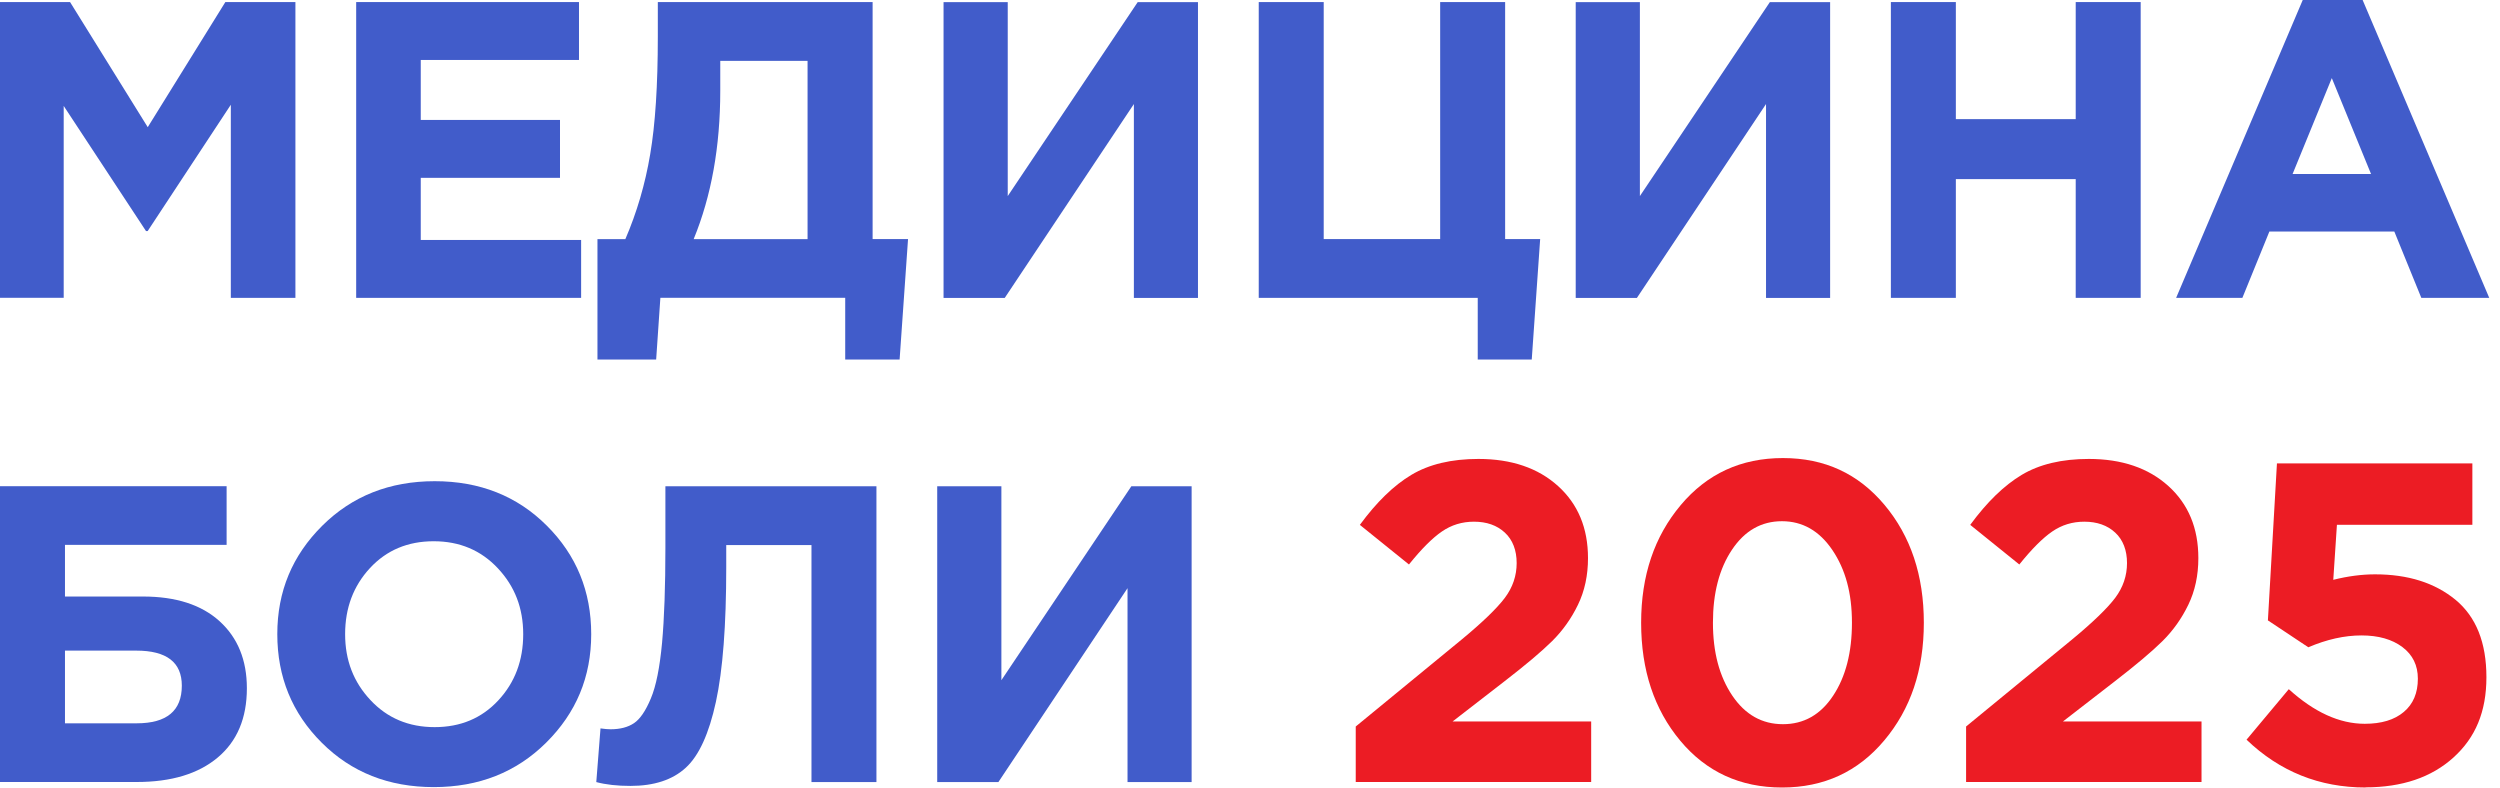
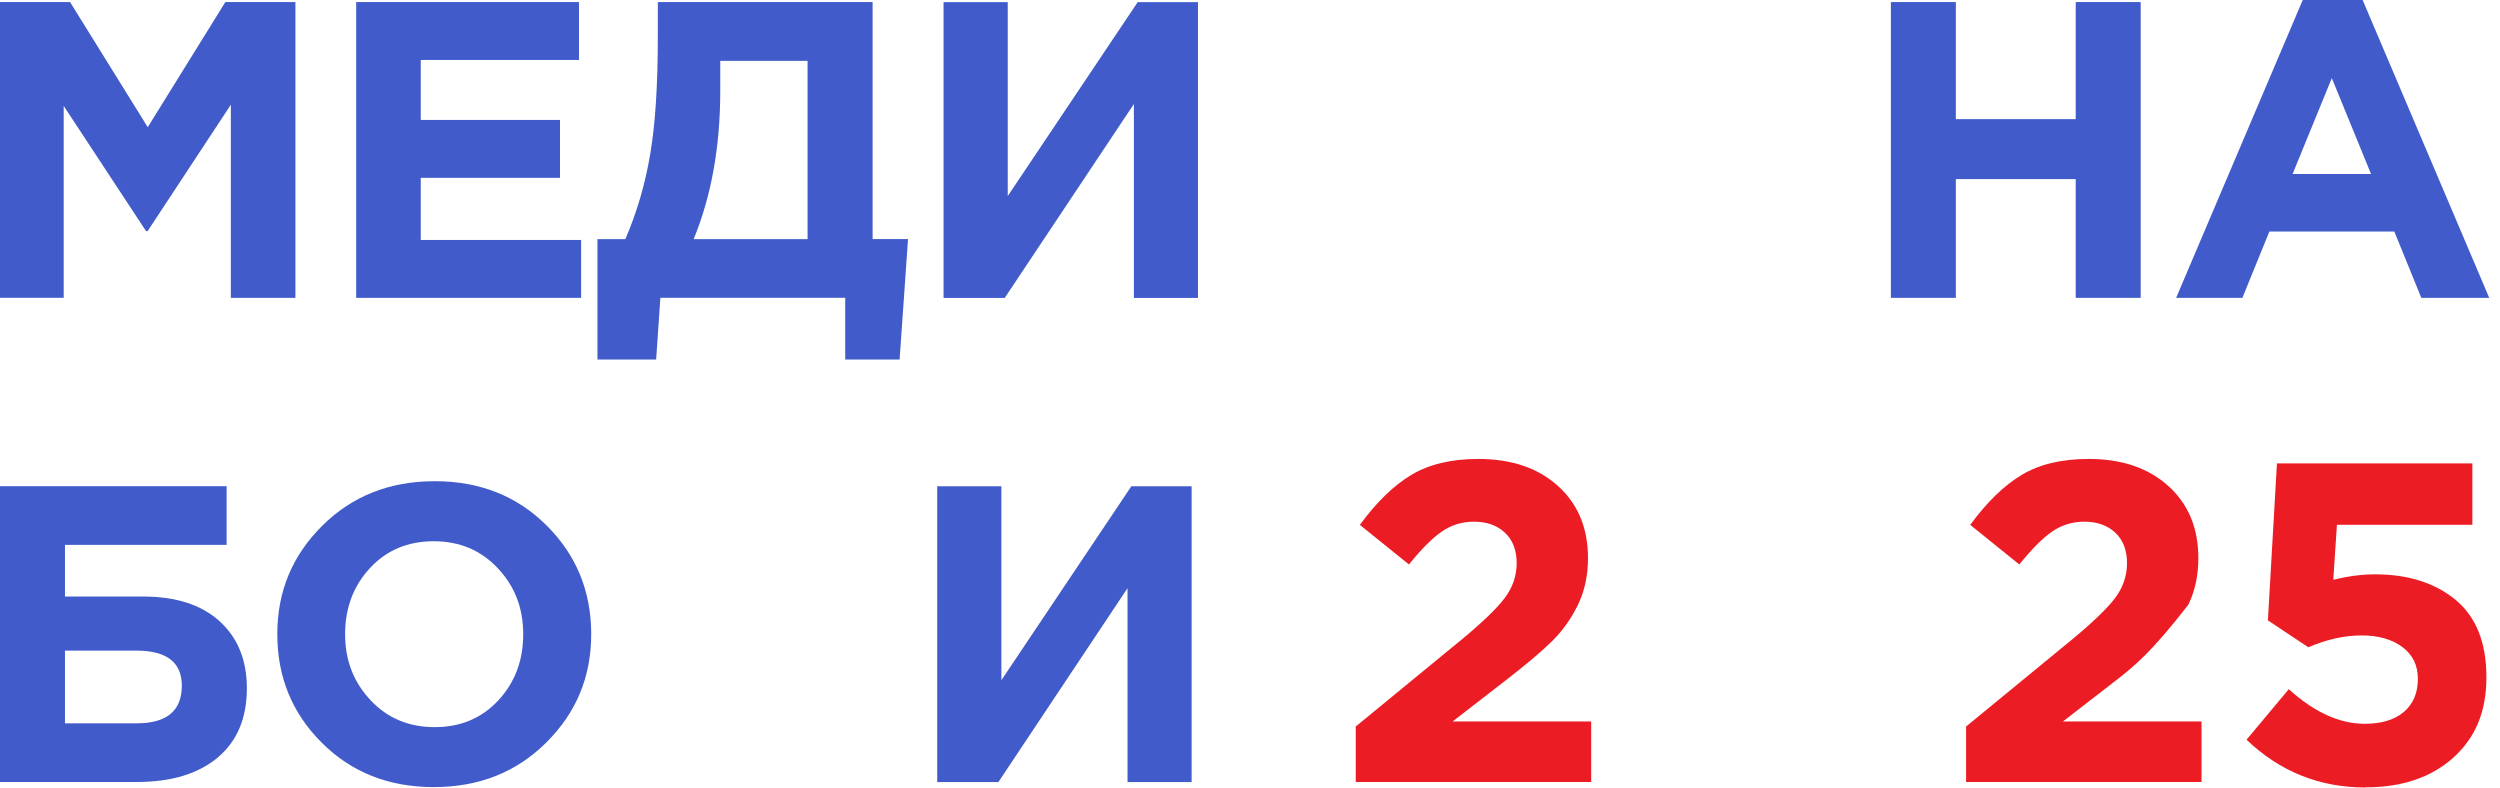
<svg xmlns="http://www.w3.org/2000/svg" width="200" height="63" viewBox="0 0 200 63" fill="none">
  <path d="M0 23.829V0.165H5.605L11.819 10.174L18.028 0.165H23.633V23.829H18.466V8.38L11.813 18.484H11.68L5.096 8.475V23.823H0V23.829Z" fill="#415CCA" />
  <path d="M28.494 23.829V0.165H46.319V4.797H33.66V9.595H44.8V14.227H33.66V19.197H46.49V23.829H28.494Z" fill="#415CCA" />
  <path d="M47.797 28.767V19.133H50.027C50.949 16.995 51.616 14.73 52.016 12.338C52.423 9.951 52.626 6.814 52.626 2.939V0.165H69.809V19.127H72.643L71.969 28.76H67.617V23.823H52.83L52.493 28.76H47.803L47.797 28.767ZM64.611 4.867H57.621V7.266C57.621 11.727 56.909 15.684 55.492 19.133H64.605V4.867H64.611Z" fill="#415CCA" />
  <path d="M95.838 0.172V23.836H90.71V8.323L80.377 23.836H75.484V0.172H80.619V15.685L91.015 0.172H95.844H95.838Z" fill="#415CCA" />
-   <path d="M118.219 28.767V23.829H100.699V0.165H105.897V19.127H115.213V0.165H120.411V19.127H123.213L122.54 28.76H118.219V28.767Z" fill="#415CCA" />
-   <path d="M146.41 0.172V23.836H141.282V8.323L130.95 23.836H126.057V0.172H131.191V15.685L141.587 0.172H146.417H146.41Z" fill="#415CCA" />
  <path d="M151.27 23.829V0.165H156.468V9.531H166.057V0.165H171.254V23.829H166.057V14.329H156.468V23.829H151.27Z" fill="#415CCA" />
  <path d="M174.09 23.829L184.219 0H189.01L199.139 23.829H193.706L191.546 18.523H181.55L179.39 23.829H174.09ZM183.406 13.922H189.684L186.545 6.248L183.406 13.922Z" fill="#415CCA" />
  <path d="M5.198 43.599V47.722H11.444C14.075 47.722 16.121 48.384 17.57 49.701C19.019 51.018 19.75 52.806 19.75 55.059C19.75 57.445 18.975 59.296 17.418 60.601C15.867 61.905 13.707 62.56 10.936 62.56H0V38.897H18.129V43.592H5.198V43.599ZM10.904 52.049H5.198V57.865H10.936C13.345 57.865 14.546 56.859 14.546 54.855C14.546 52.984 13.332 52.049 10.898 52.049H10.904Z" fill="#415CCA" />
  <path d="M43.7 59.405C41.304 61.785 38.305 62.968 34.702 62.968C31.099 62.968 28.112 61.785 25.742 59.418C23.366 57.051 22.184 54.155 22.184 50.732C22.184 47.309 23.385 44.439 25.78 42.059C28.176 39.68 31.175 38.496 34.778 38.496C38.381 38.496 41.368 39.68 43.738 42.047C46.115 44.414 47.297 47.309 47.297 50.732C47.297 54.155 46.096 57.025 43.7 59.405ZM29.637 56.007C30.985 57.452 32.7 58.17 34.772 58.17C36.843 58.17 38.54 57.458 39.868 56.026C41.196 54.594 41.857 52.832 41.857 50.739C41.857 48.645 41.184 46.908 39.83 45.464C38.477 44.019 36.767 43.3 34.696 43.3C32.624 43.3 30.927 44.013 29.599 45.444C28.271 46.876 27.61 48.639 27.61 50.732C27.61 52.826 28.284 54.563 29.637 56.007Z" fill="#415CCA" />
-   <path d="M53.238 38.903H70.115V62.567H64.918V43.606H58.099V45.4C58.099 50.02 57.826 53.602 57.273 56.147C56.72 58.692 55.919 60.455 54.858 61.422C53.803 62.389 52.329 62.873 50.436 62.873C49.374 62.873 48.466 62.771 47.703 62.567L48.04 58.272C48.358 58.317 48.624 58.342 48.847 58.342C49.609 58.342 50.239 58.177 50.721 57.852C51.205 57.528 51.656 56.866 52.069 55.873C52.488 54.881 52.78 53.398 52.965 51.426C53.143 49.453 53.232 46.914 53.232 43.803V38.903H53.238Z" fill="#415CCA" />
  <path d="M95.33 38.903V62.567H90.202V47.054L79.87 62.567H74.977V38.903H80.111V54.416L90.507 38.903H95.336H95.33Z" fill="#415CCA" />
  <path d="M108.459 62.561V58.12L116.93 51.165C118.601 49.784 119.751 48.671 120.386 47.831C121.016 46.991 121.333 46.062 121.333 45.044C121.333 44.026 121.016 43.186 120.386 42.607C119.757 42.022 118.931 41.735 117.915 41.735C116.968 41.735 116.116 41.996 115.354 42.518C114.591 43.04 113.714 43.918 112.717 45.158L108.789 41.99C110.124 40.17 111.496 38.834 112.914 37.987C114.331 37.141 116.116 36.715 118.277 36.715C120.92 36.715 123.043 37.44 124.638 38.878C126.239 40.323 127.04 42.244 127.04 44.65C127.04 46.03 126.773 47.277 126.239 48.378C125.705 49.485 125.013 50.453 124.167 51.292C123.316 52.132 122.045 53.201 120.348 54.512L116.205 57.719H127.294V62.561H108.459Z" fill="#EC1C24" />
-   <path d="M150.742 59.233C148.633 61.747 145.906 63 142.564 63C139.221 63 136.502 61.753 134.417 59.252C132.333 56.752 131.291 53.608 131.291 49.822C131.291 46.036 132.346 42.925 134.456 40.411C136.565 37.898 139.291 36.645 142.634 36.645C145.976 36.645 148.664 37.892 150.761 40.392C152.858 42.893 153.907 46.036 153.907 49.822C153.907 53.608 152.852 56.72 150.742 59.233ZM138.58 55.644C139.609 57.172 140.963 57.935 142.634 57.935C144.305 57.935 145.646 57.178 146.65 55.657C147.654 54.143 148.156 52.196 148.156 49.816C148.156 47.436 147.635 45.553 146.593 44.007C145.551 42.467 144.203 41.697 142.558 41.697C140.912 41.697 139.577 42.454 138.561 43.975C137.544 45.489 137.035 47.443 137.035 49.816C137.035 52.189 137.55 54.111 138.58 55.644Z" fill="#EC1C24" />
-   <path d="M157.287 62.561V58.12L165.758 51.165C167.429 49.784 168.579 48.671 169.215 47.831C169.844 46.991 170.161 46.062 170.161 45.044C170.161 44.026 169.844 43.186 169.215 42.607C168.585 42.022 167.759 41.735 166.743 41.735C165.796 41.735 164.944 41.996 164.182 42.518C163.419 43.04 162.542 43.918 161.545 45.158L157.618 41.99C158.952 40.17 160.325 38.834 161.742 37.987C163.159 37.141 164.944 36.715 167.105 36.715C169.748 36.715 171.871 37.44 173.466 38.878C175.067 40.323 175.868 42.244 175.868 44.65C175.868 46.03 175.601 47.277 175.067 48.378C174.533 49.485 173.841 50.453 172.995 51.292C172.144 52.132 170.873 53.201 169.176 54.512L165.033 57.719H176.122V62.561H157.287Z" fill="#EC1C24" />
+   <path d="M157.287 62.561V58.12L165.758 51.165C167.429 49.784 168.579 48.671 169.215 47.831C169.844 46.991 170.161 46.062 170.161 45.044C170.161 44.026 169.844 43.186 169.215 42.607C168.585 42.022 167.759 41.735 166.743 41.735C165.796 41.735 164.944 41.996 164.182 42.518C163.419 43.04 162.542 43.918 161.545 45.158L157.618 41.99C158.952 40.17 160.325 38.834 161.742 37.987C163.159 37.141 164.944 36.715 167.105 36.715C169.748 36.715 171.871 37.44 173.466 38.878C175.067 40.323 175.868 42.244 175.868 44.65C175.868 46.03 175.601 47.277 175.067 48.378C172.144 52.132 170.873 53.201 169.176 54.512L165.033 57.719H176.122V62.561H157.287Z" fill="#EC1C24" />
  <path d="M189.248 62.999C185.562 62.999 182.385 61.727 179.723 59.175L183.103 55.135C185.137 56.98 187.164 57.903 189.178 57.903C190.513 57.903 191.555 57.591 192.305 56.955C193.054 56.325 193.429 55.44 193.429 54.295C193.429 53.226 193.016 52.386 192.19 51.763C191.364 51.145 190.278 50.834 188.918 50.834C187.558 50.834 186.141 51.152 184.666 51.782L181.432 49.631L182.156 37.07H197.789V41.983H186.954L186.662 46.386C187.825 46.093 188.943 45.947 190.004 45.947C192.648 45.947 194.789 46.627 196.441 47.983C198.087 49.344 198.913 51.406 198.913 54.174C198.913 56.942 198.036 59.01 196.276 60.601C194.516 62.191 192.171 62.987 189.242 62.987L189.248 62.999Z" fill="#EC1C24" />
</svg>